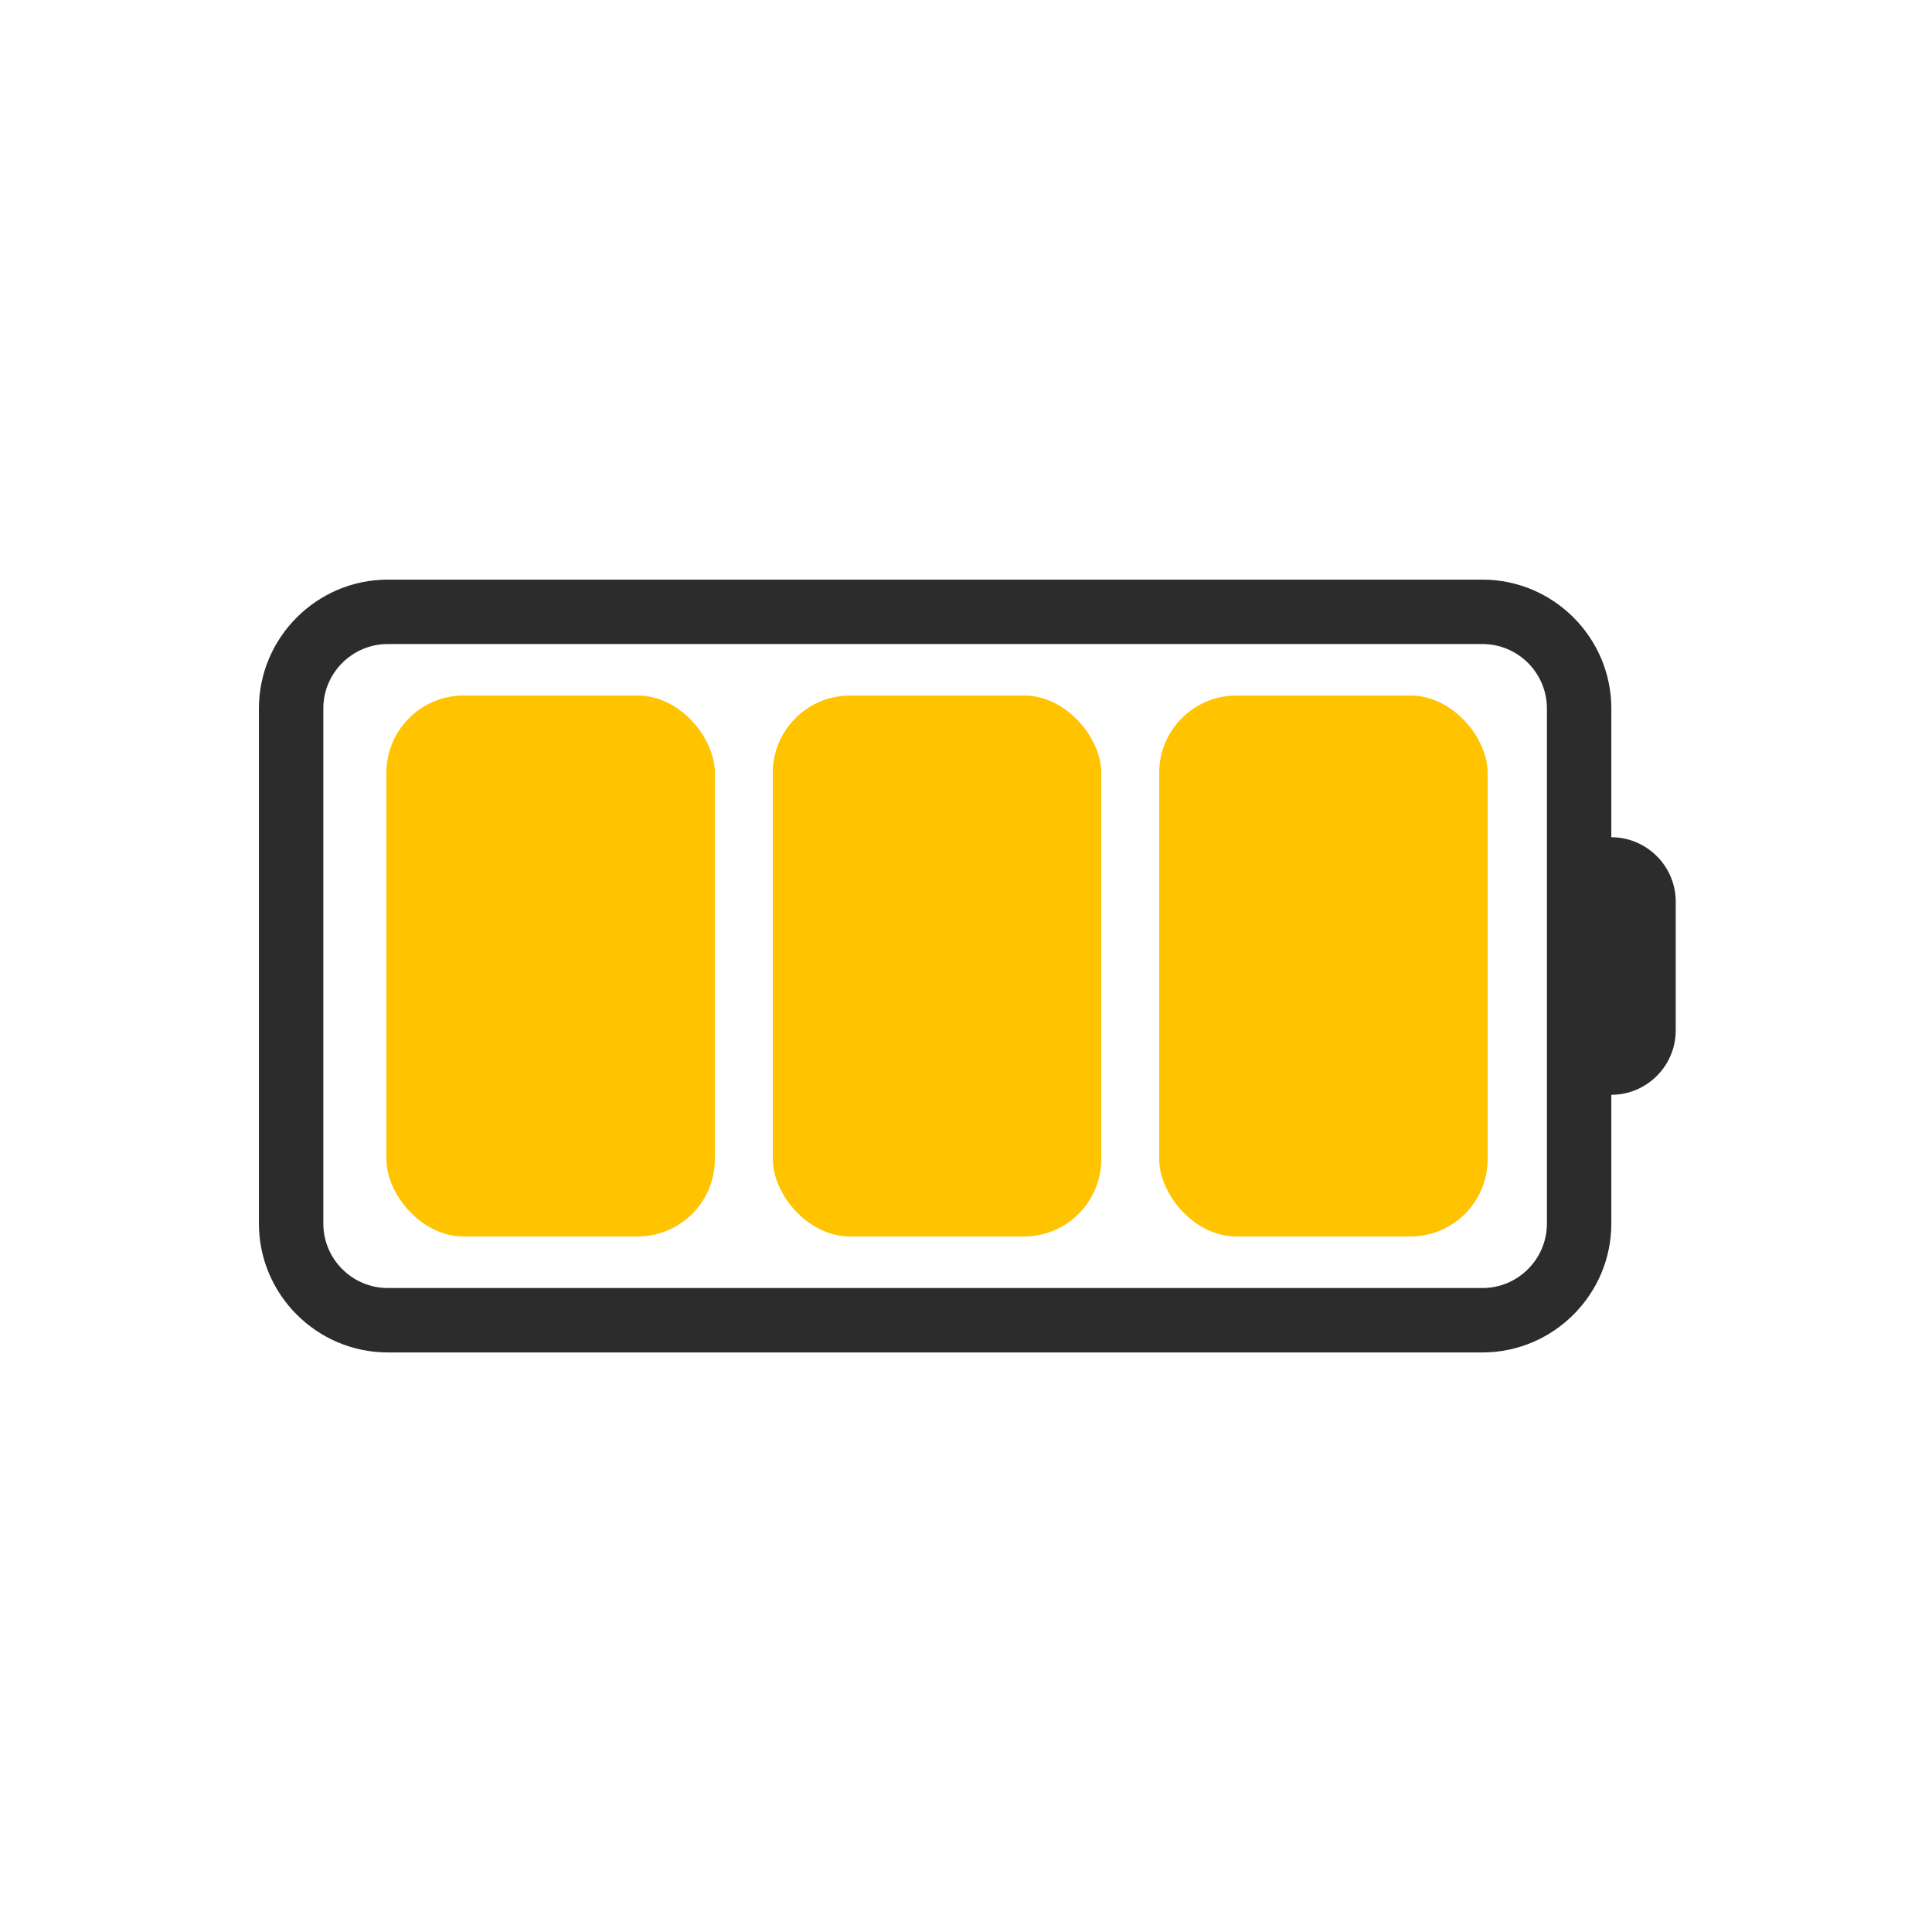
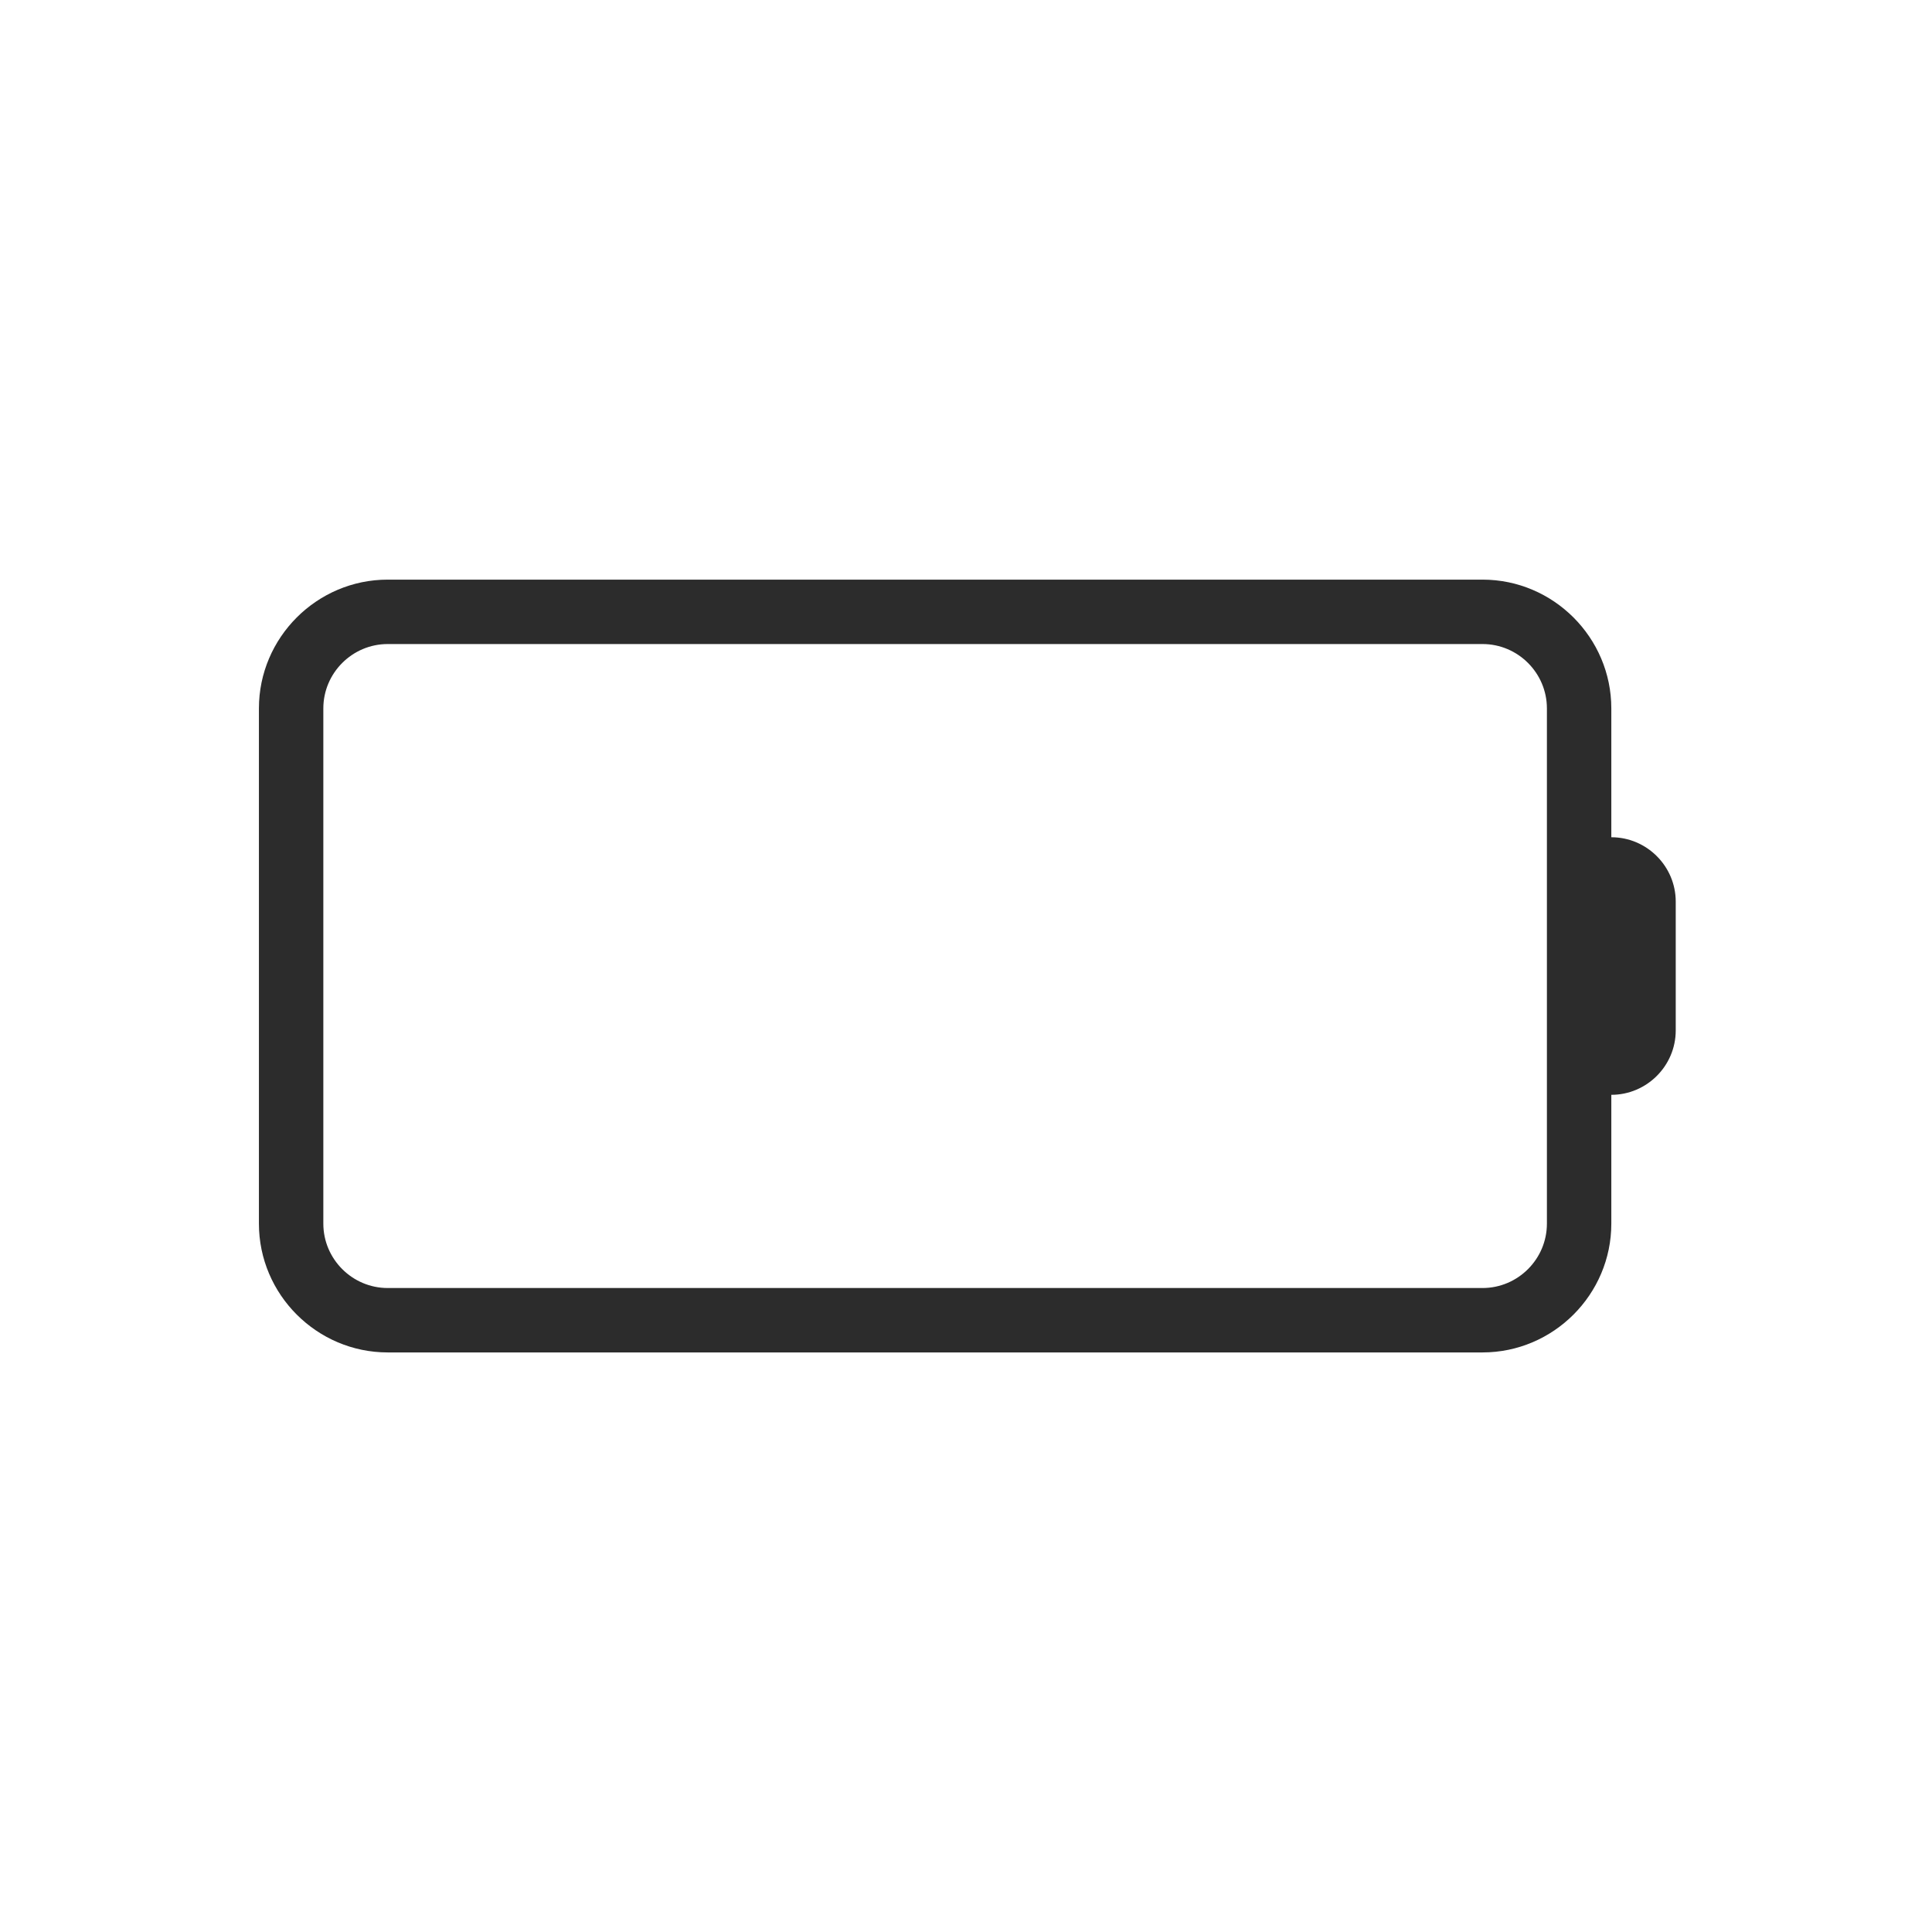
<svg xmlns="http://www.w3.org/2000/svg" fill="none" viewBox="0 0 500 500" height="500" width="500">
-   <path d="M0 500L500 500L500 0L0 0L0 500Z" fill-opacity="0" fill="#FFFFFF">
+   <path d="M0 500L500 500L500 0L0 0Z" fill-opacity="0" fill="#FFFFFF">
</path>
  <path fill="#2C2C2C" d="M417.008 216.678L417.008 183.338C417.008 165.005 402.011 150.008 383.678 150.008L100.338 150.008C82.005 150.008 67.008 165.005 67.008 183.338L67.008 316.678C67.008 335.011 82.005 350.008 100.338 350.008L383.678 350.008C402.011 350.008 417.008 335.011 417.008 316.678L417.008 283.338C426.174 283.338 433.678 275.844 433.678 266.678L433.678 233.338C433.678 224.171 426.174 216.678 417.008 216.678ZM400.338 233.338L400.338 316.678C400.338 325.844 392.845 333.338 383.678 333.338L100.338 333.338C91.171 333.338 83.678 325.844 83.678 316.678L83.678 183.338C83.678 174.171 91.171 166.678 100.338 166.678L383.678 166.678C392.845 166.678 400.338 174.171 400.338 183.338L400.338 233.338Z">
</path>
-   <rect fill="#FFC300" rx="20" height="140" width="85" y="180" x="100">
- </rect>
-   <rect fill="#FFC300" rx="20" height="140" width="85" y="180" x="200">
- </rect>
-   <rect fill="#FFC300" rx="20" height="140" width="85" y="180" x="300">
- </rect>
</svg>